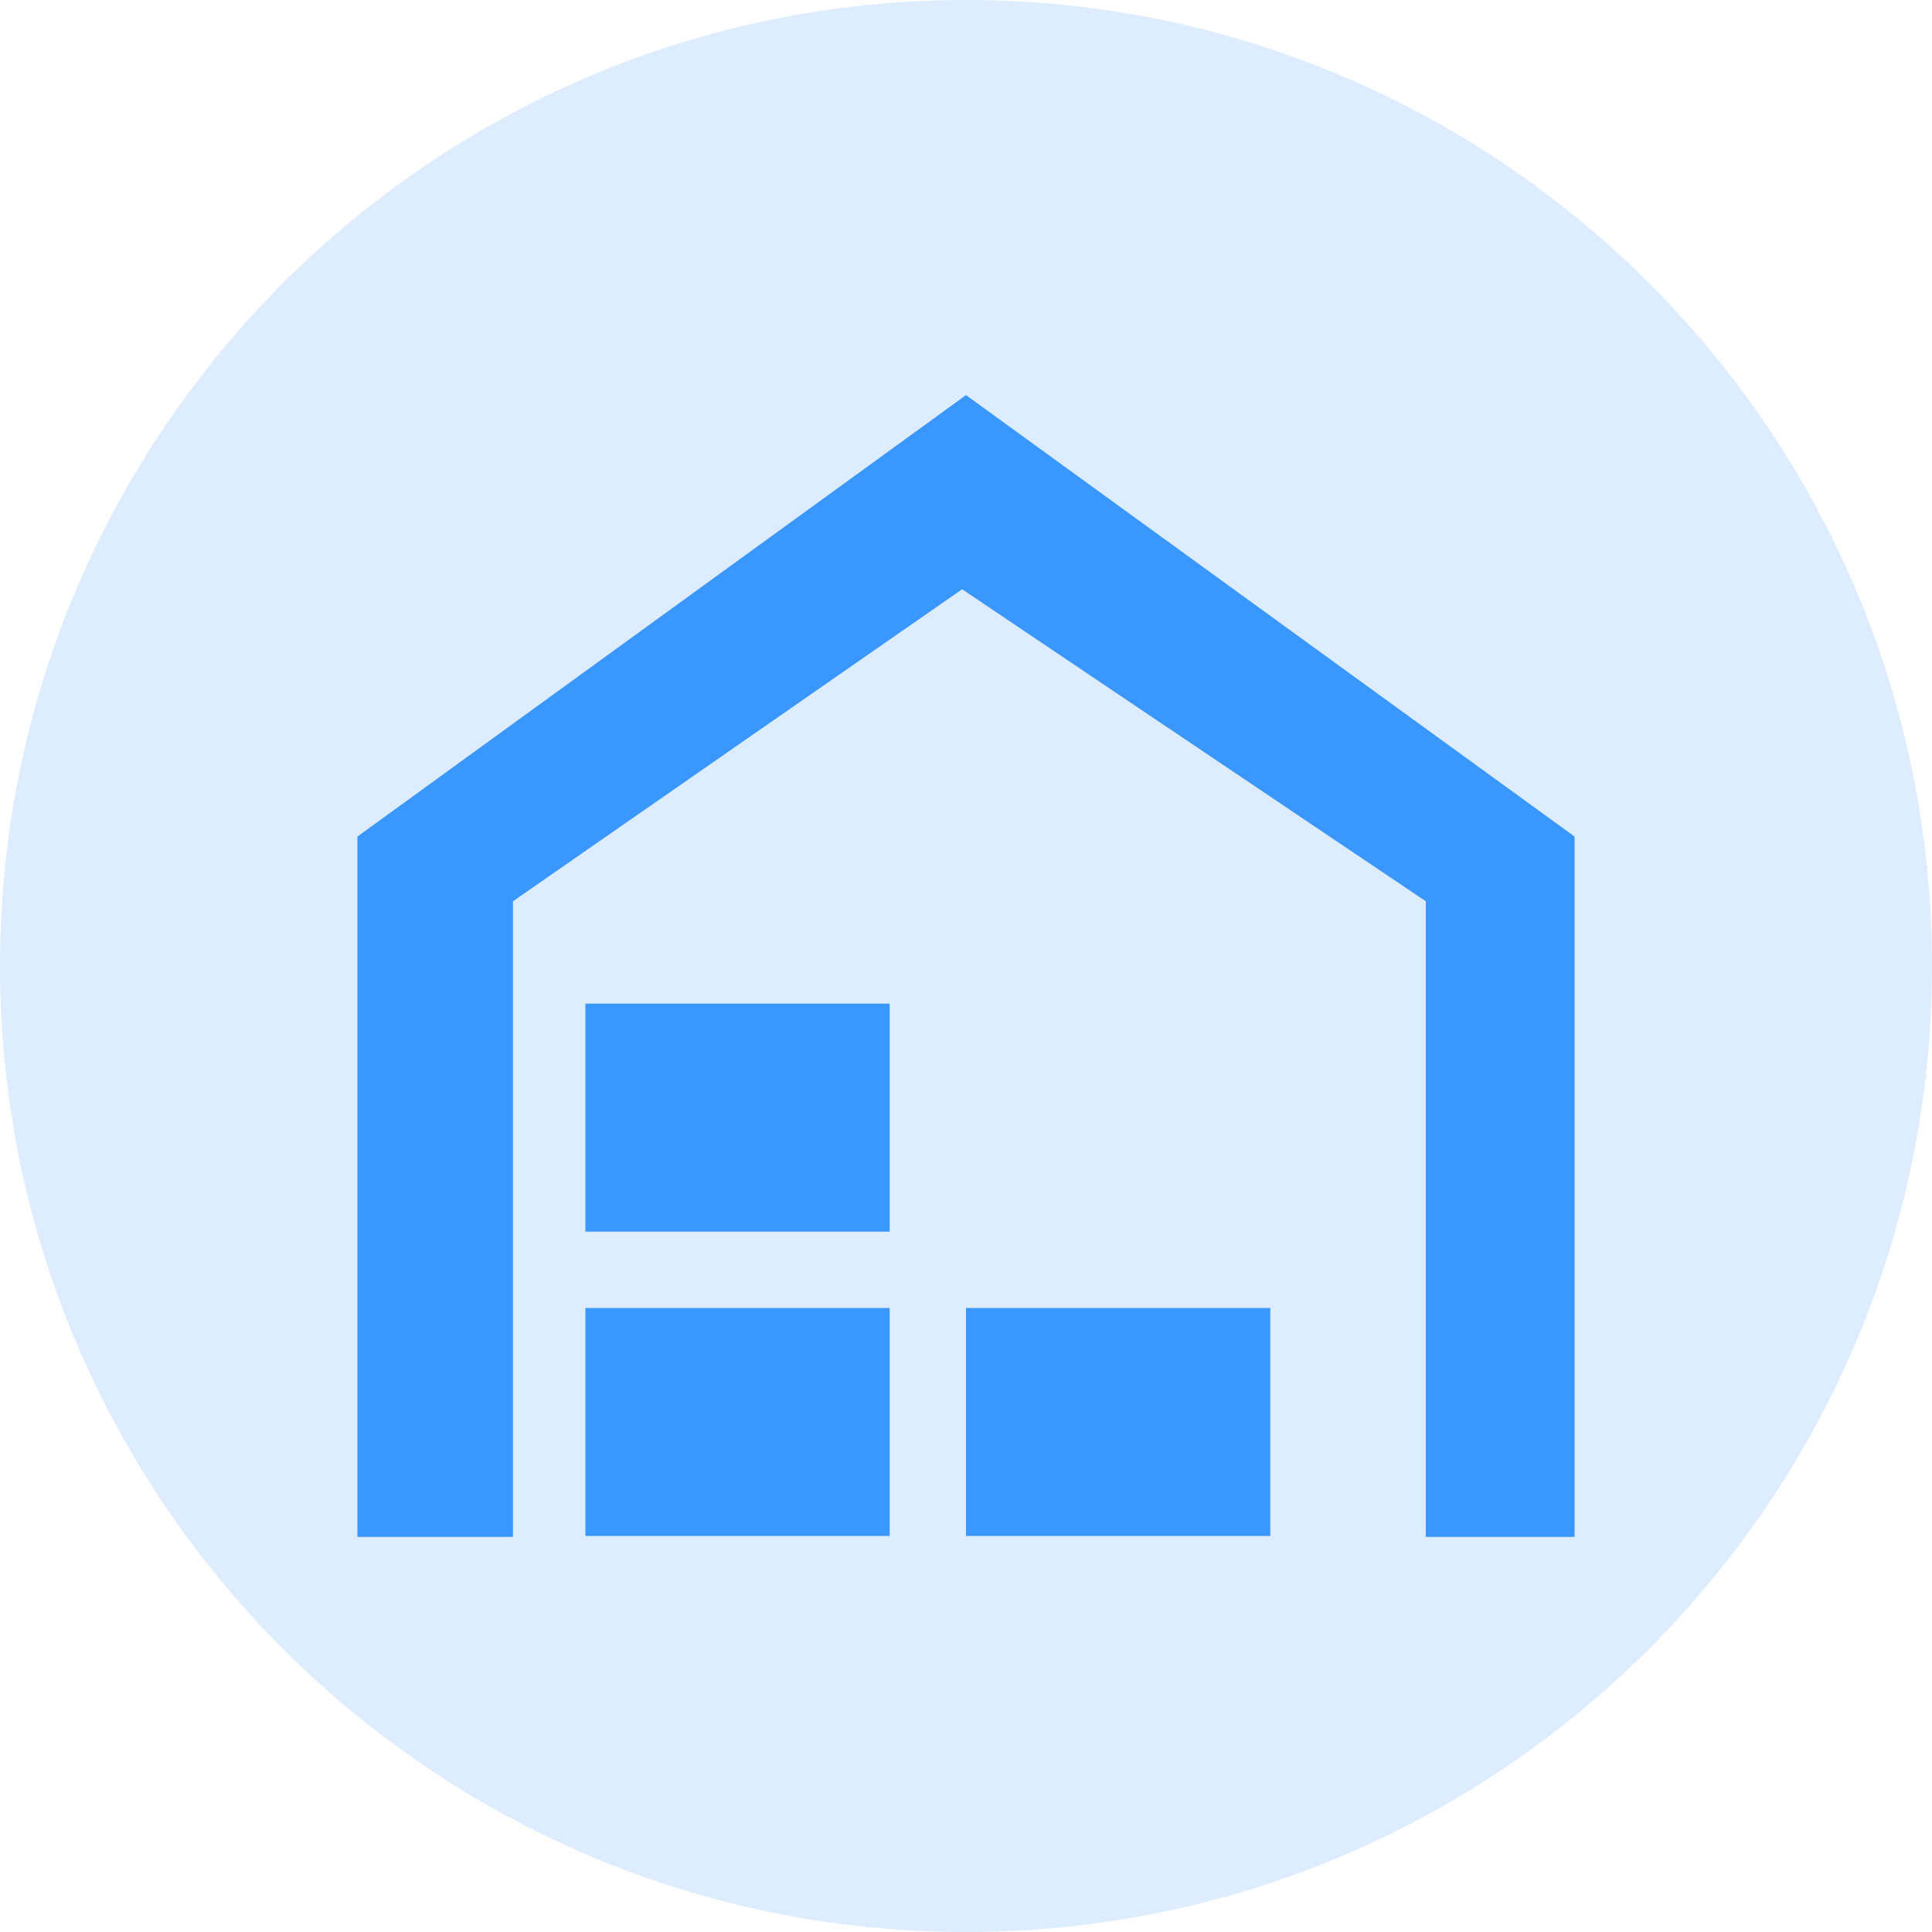
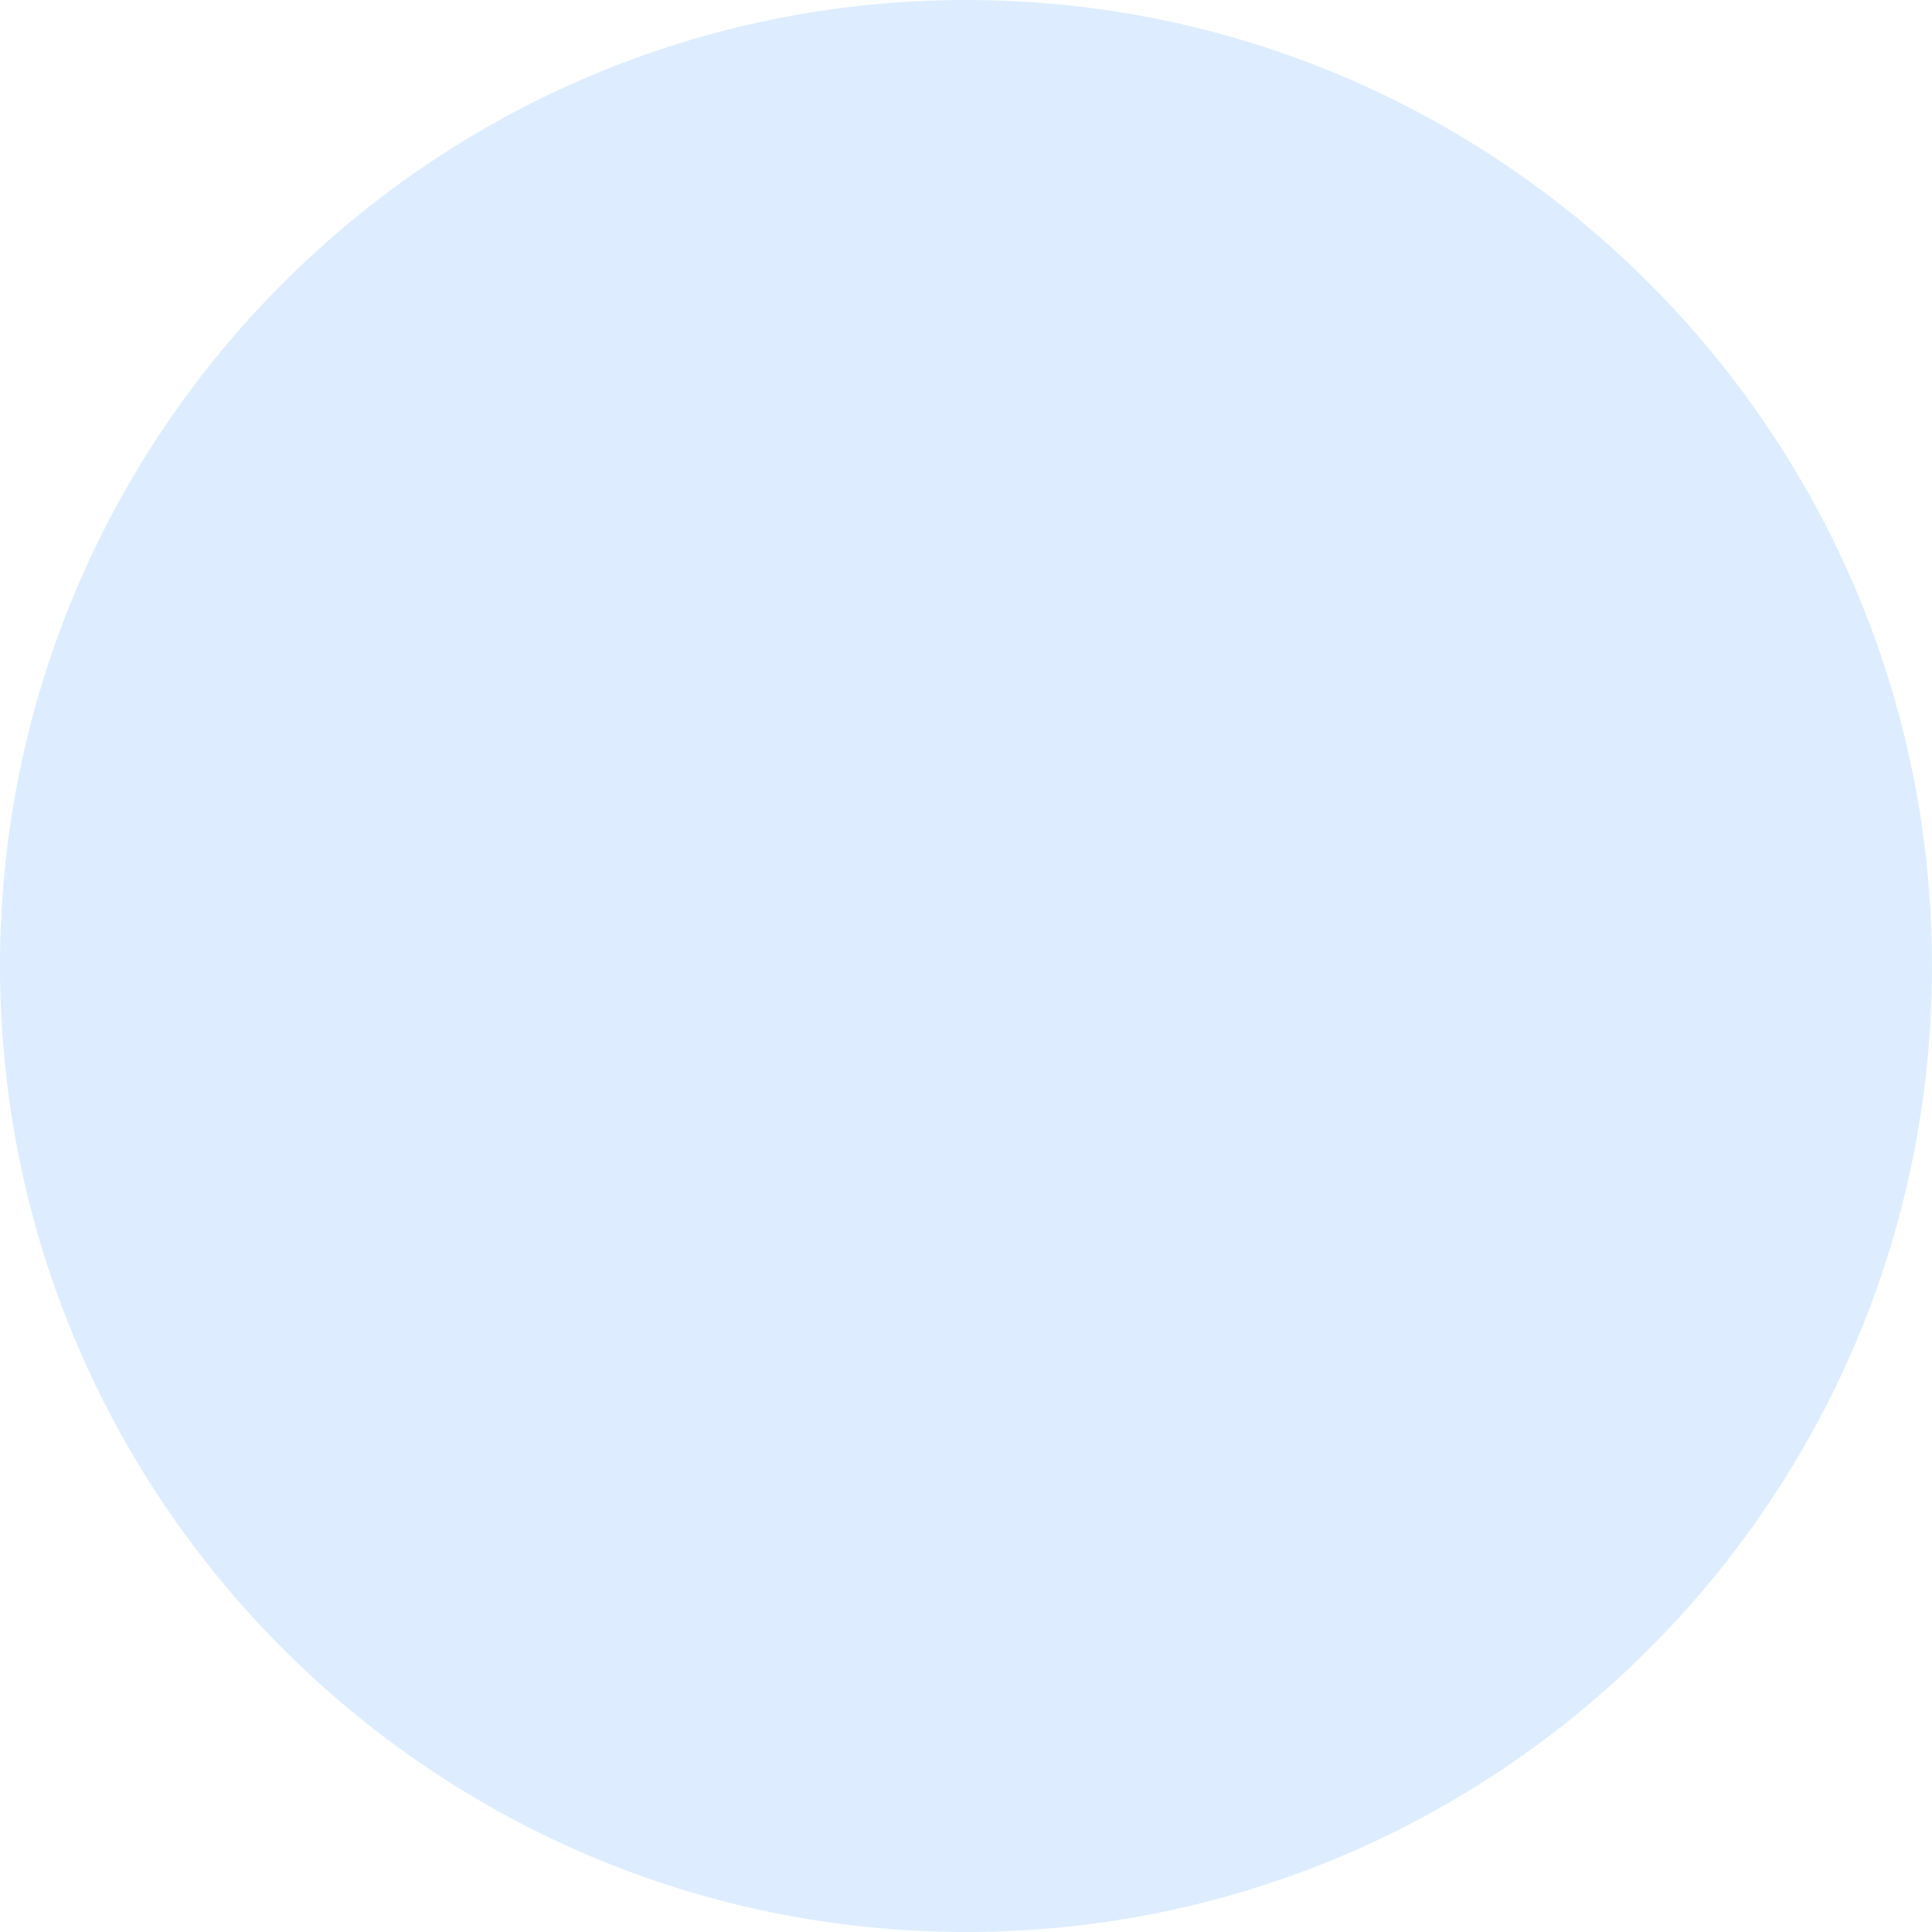
<svg xmlns="http://www.w3.org/2000/svg" version="1.1" id="图层_1" x="0px" y="0px" viewBox="0 0 200 200" style="enable-background:new 0 0 200 200;" xml:space="preserve">
  <style type="text/css">
	.st0{fill:#3A97FF;fill-opacity:0.17;}
	.st1{fill:#3A97FF;}
</style>
  <path class="st0" d="M0,100c0,55.2,44.8,100,100,100s100-44.8,100-100S155.2,0,100,0S0,44.8,0,100z" />
-   <path class="st1" d="M163,159.1h-15.4V93.3L99.6,61L53.1,93.3v65.8H37V86.6l63-45.7l63,45.7V159.1z M60.6,103.9h31.5v23.6H60.6  V103.9z M60.6,135.4h31.5v23.6H60.6V135.4z M100,135.4h31.5v23.6H100V135.4z" />
</svg>